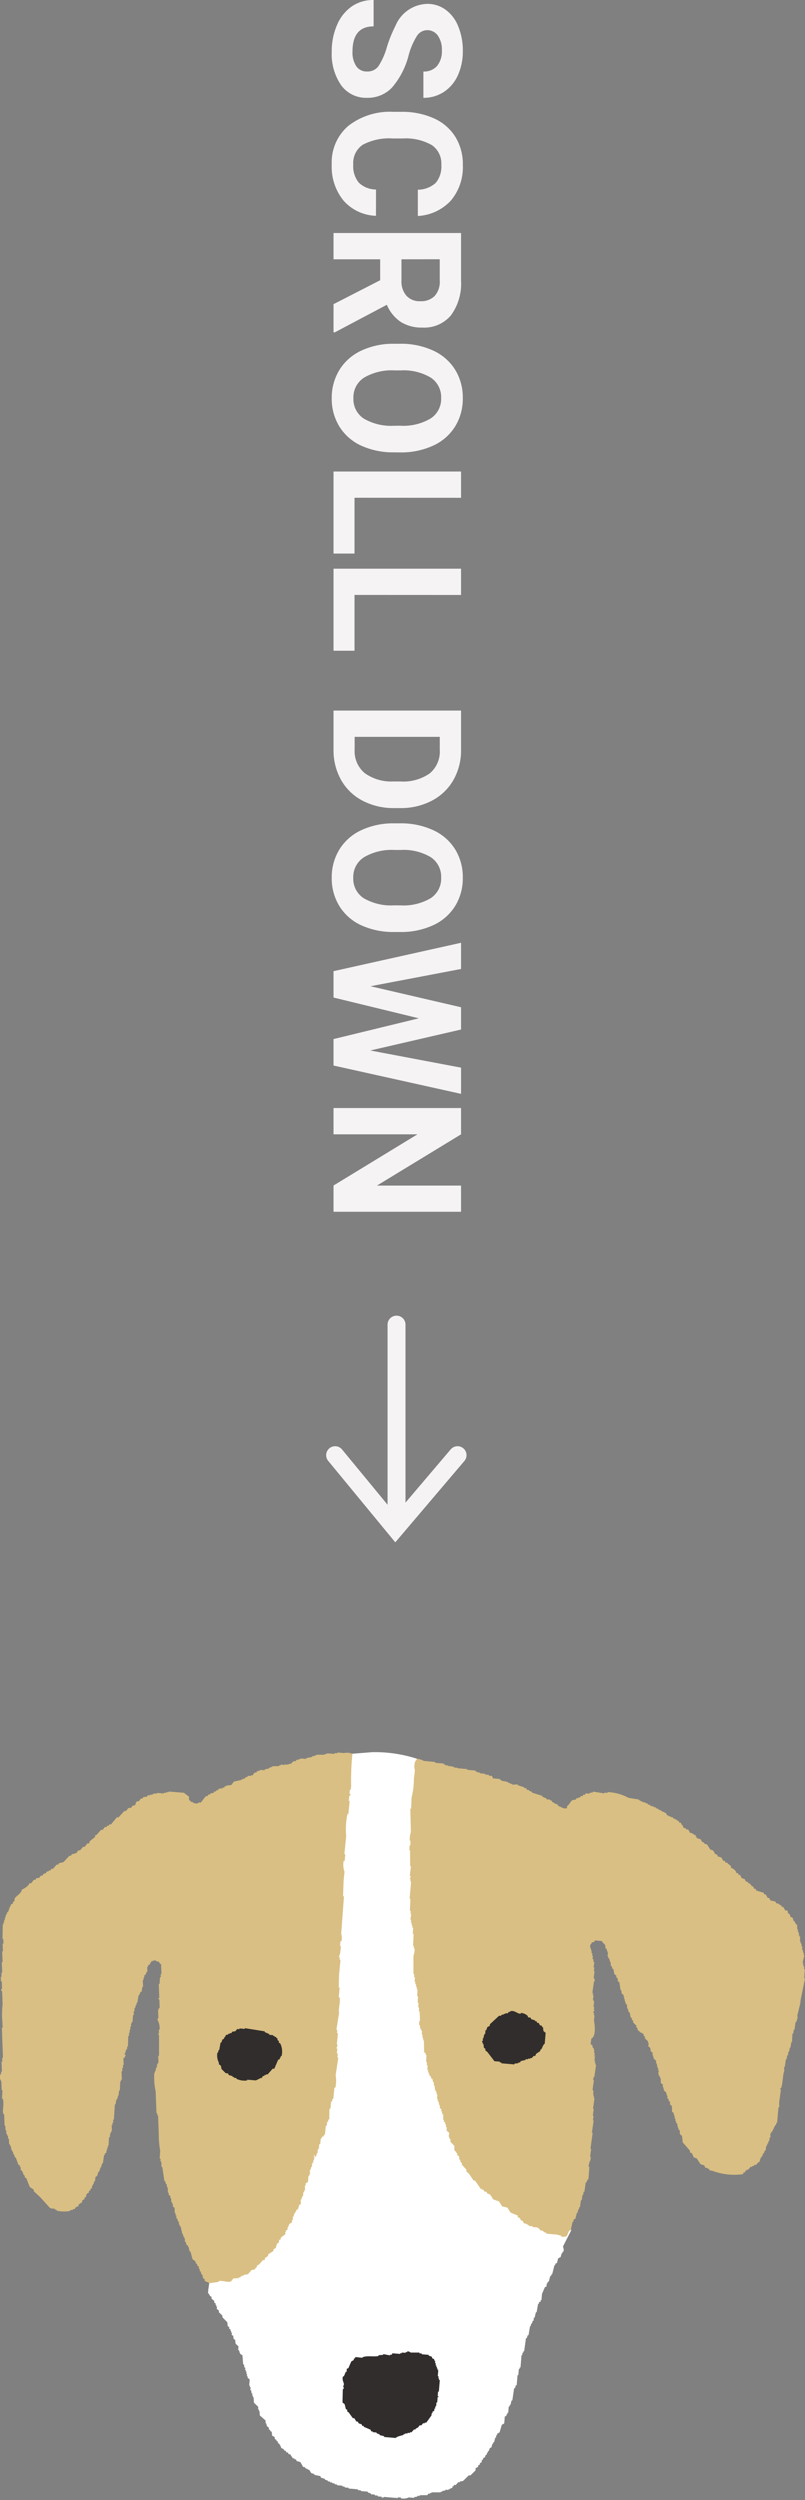
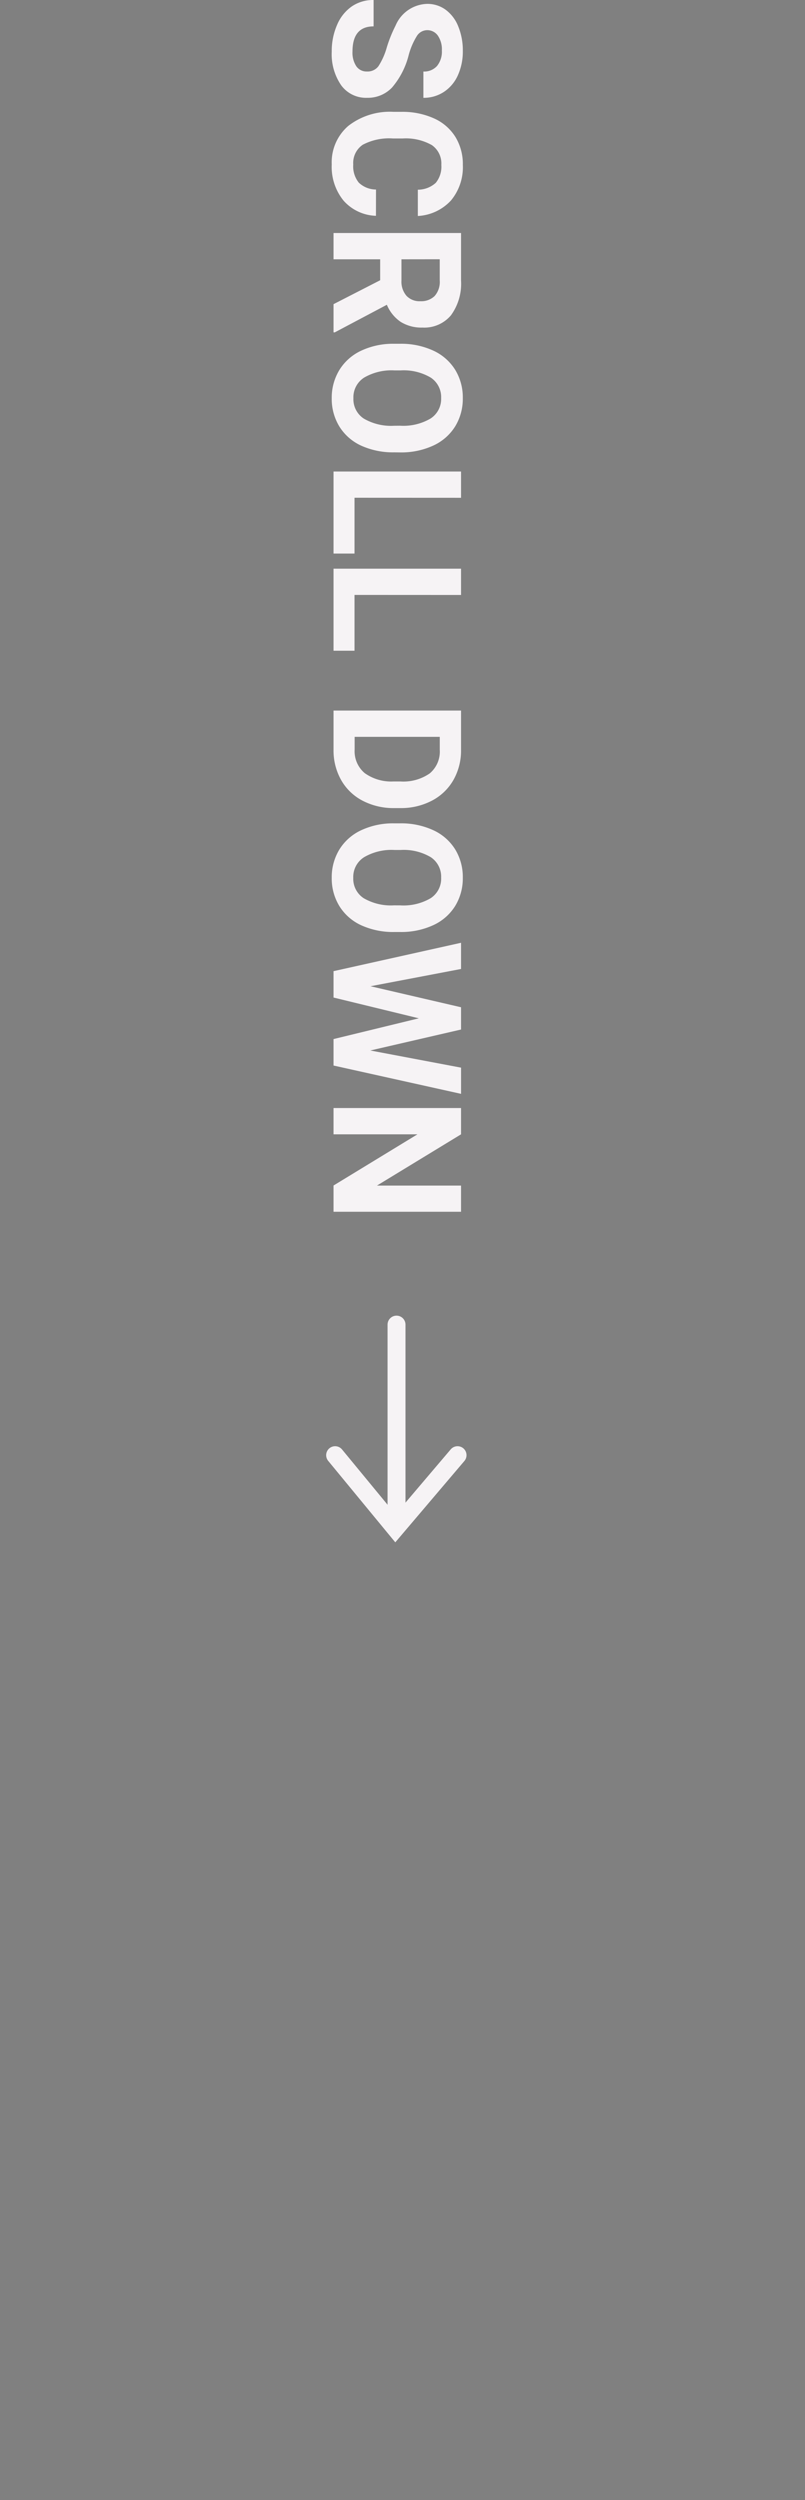
<svg xmlns="http://www.w3.org/2000/svg" width="44.88" height="139.312" viewBox="0 0 44.88 139.312">
  <rect x="0" y="0" width="44.88" height="139.312" fill="#808080" stroke="none" />
  <defs>
    <clipPath id="clip-path">
-       <rect id="長方形_58" data-name="長方形 58" width="44.88" height="41.689" fill="none" />
-     </clipPath>
+       </clipPath>
  </defs>
  <g id="グループ_7436" data-name="グループ 7436" transform="translate(-1207.561 -490.084)">
    <g id="グループ_185" data-name="グループ 185" transform="translate(-4.756 -0.293)">
      <g id="グループ_184" data-name="グループ 184" transform="translate(597.048 -60.207)">
        <path id="パス_7007" data-name="パス 7007" d="M-29.932-1.865a.752.752,0,0,0-.293-.637,3.843,3.843,0,0,0-1.055-.469,7.477,7.477,0,0,1-1.206-.486A1.971,1.971,0,0,1-33.7-5.22a1.717,1.717,0,0,1,.325-1.028,2.118,2.118,0,0,1,.933-.706,3.51,3.51,0,0,1,1.365-.254,3.2,3.2,0,0,1,1.357.276,2.161,2.161,0,0,1,.925.779,2.038,2.038,0,0,1,.33,1.143h-1.465a.959.959,0,0,0-.308-.759A1.265,1.265,0,0,0-31.1-6.04a1.351,1.351,0,0,0-.835.227.716.716,0,0,0-.3.6.686.686,0,0,0,.349.581,3.944,3.944,0,0,0,1.028.439,4.441,4.441,0,0,1,1.821.933,1.857,1.857,0,0,1,.571,1.387,1.711,1.711,0,0,1-.7,1.448A3.057,3.057,0,0,1-31.04.1a3.63,3.63,0,0,1-1.494-.3,2.364,2.364,0,0,1-1.028-.823,2.107,2.107,0,0,1-.354-1.211h1.47q0,1.177,1.406,1.177a1.368,1.368,0,0,0,.815-.212A.691.691,0,0,0-29.932-1.865Zm8.042-.5a2.516,2.516,0,0,1-.847,1.807A2.975,2.975,0,0,1-24.751.1,2.675,2.675,0,0,1-26.9-.823a3.774,3.774,0,0,1-.784-2.527v-.435a4.262,4.262,0,0,1,.361-1.807,2.708,2.708,0,0,1,1.033-1.2,2.893,2.893,0,0,1,1.56-.417,2.9,2.9,0,0,1,1.982.659A2.7,2.7,0,0,1-21.88-4.7h-1.465a1.485,1.485,0,0,0-.383-1,1.419,1.419,0,0,0-1-.31,1.245,1.245,0,0,0-1.1.525A2.942,2.942,0,0,0-26.2-3.853v.537a3.148,3.148,0,0,0,.349,1.685,1.222,1.222,0,0,0,1.1.532,1.446,1.446,0,0,0,1.013-.31,1.4,1.4,0,0,0,.383-.959ZM-18.3-2.6h-1.167V0h-1.465V-7.109h2.642a2.986,2.986,0,0,1,1.943.562,1.938,1.938,0,0,1,.684,1.587,2.187,2.187,0,0,1-.315,1.213,2.148,2.148,0,0,1-.955.774l1.538,2.905V0h-1.572Zm-1.167-1.187h1.182a1.21,1.21,0,0,0,.854-.281,1,1,0,0,0,.3-.774,1.074,1.074,0,0,0-.286-.791,1.187,1.187,0,0,0-.876-.288h-1.177Zm10.757.4a4.292,4.292,0,0,1-.371,1.841A2.8,2.8,0,0,1-10.139-.332,2.938,2.938,0,0,1-11.724.1,2.958,2.958,0,0,1-13.3-.327a2.822,2.822,0,0,1-1.074-1.213,4.169,4.169,0,0,1-.386-1.814v-.352a4.269,4.269,0,0,1,.378-1.848A2.818,2.818,0,0,1-13.313-6.78a2.941,2.941,0,0,1,1.58-.427,2.941,2.941,0,0,1,1.58.427A2.818,2.818,0,0,1-9.084-5.554a4.257,4.257,0,0,1,.378,1.843Zm-1.484-.322a2.992,2.992,0,0,0-.4-1.7A1.3,1.3,0,0,0-11.733-6a1.305,1.305,0,0,0-1.138.574,2.958,2.958,0,0,0-.405,1.682v.347a3.029,3.029,0,0,0,.4,1.689,1.3,1.3,0,0,0,1.152.6,1.29,1.29,0,0,0,1.133-.579,3.012,3.012,0,0,0,.4-1.687Zm4.014,2.539h3.11V0H-7.642V-7.109h1.465Zm5.415,0h3.11V0H-2.227V-7.109H-.762ZM5.679,0V-7.109H7.866a3.322,3.322,0,0,1,1.677.422,2.945,2.945,0,0,1,1.155,1.2,3.7,3.7,0,0,1,.415,1.77v.327a3.715,3.715,0,0,1-.408,1.763,2.92,2.92,0,0,1-1.15,1.2A3.347,3.347,0,0,1,7.881,0ZM7.144-5.923v4.746h.708a1.591,1.591,0,0,0,1.313-.562,2.537,2.537,0,0,0,.464-1.606v-.376A2.578,2.578,0,0,0,9.18-5.364a1.585,1.585,0,0,0-1.313-.559ZM18.018-3.394a4.292,4.292,0,0,1-.371,1.841A2.8,2.8,0,0,1,16.584-.332,2.938,2.938,0,0,1,15,.1a2.958,2.958,0,0,1-1.577-.425,2.822,2.822,0,0,1-1.074-1.213,4.169,4.169,0,0,1-.386-1.814v-.352a4.269,4.269,0,0,1,.378-1.848A2.818,2.818,0,0,1,13.411-6.78a2.941,2.941,0,0,1,1.58-.427,2.941,2.941,0,0,1,1.58.427,2.818,2.818,0,0,1,1.069,1.226,4.257,4.257,0,0,1,.378,1.843Zm-1.484-.322a2.992,2.992,0,0,0-.4-1.7A1.3,1.3,0,0,0,14.99-6a1.305,1.305,0,0,0-1.138.574,2.958,2.958,0,0,0-.405,1.682v.347a3.029,3.029,0,0,0,.4,1.689A1.3,1.3,0,0,0,15-1.1a1.29,1.29,0,0,0,1.133-.579,3.012,3.012,0,0,0,.4-1.687Zm8.086,1.665.957-5.059h1.46L25.459,0H23.984L22.827-4.756,21.67,0H20.2L18.618-7.109h1.46l.962,5.049,1.172-5.049h1.24ZM33.608,0H32.144L29.292-4.678V0H27.827V-7.109h1.465l2.856,4.688V-7.109h1.46Z" transform="translate(633.864 584.5) rotate(90)" fill="#f6f3f5" />
        <g id="グループ_183" data-name="グループ 183" transform="translate(0.876)">
          <path id="パス_103" data-name="パス 103" d="M357,354.612v10.85" transform="translate(279.5 269.784)" fill="none" stroke="#f6f3f5" stroke-linecap="round" stroke-width="1" />
          <path id="パス_277" data-name="パス 277" d="M633.077,631.671l3.36,4.078,3.465-4.078" fill="none" stroke="#f6f3f5" stroke-linecap="round" stroke-width="1" />
        </g>
      </g>
    </g>
    <g id="グループ_181" data-name="グループ 181" transform="translate(1207.561 587.707)" clip-path="url(#clip-path)">
-       <path id="パス_271" data-name="パス 271" d="M59.173,26.654,50.575.382a7.614,7.614,0,0,0-2.5-.369C46.97.1,44.722.281,44.722.281l-1.93,12.492L39.637,25.291l-.7,4.673c0,.058-.009.114-.015.171a2.018,2.018,0,0,1,.115.183c.027.017.055.033.084.049,0,.029-.005.058-.008.086.052.049.106.1.16.144l-.007.086c.029.017.055.032.082.051,0,.028-.005.055-.007.085l.044,0c0,.029,0,.057-.007.086l.042,0c0,.043-.006.086-.01.13.042.031.08.063.122.1,0,.028-.005.056-.007.085.067.063.134.128.2.19,0,.028,0,.057-.007.086.092.095.186.189.279.284.008.072.016.144.024.218.028.016.056.033.083.05,0,.028,0,.058-.007.085l.082.051c0,.029,0,.058-.007.086l.042,0c0,.028,0,.056-.007.085l.045,0c0,.044-.007.086-.01.129.027.017.053.033.081.049.011.059.018.117.028.176.028.016.055.034.084.049.008.073.015.146.024.218.055.05.108.1.162.146-.007.07-.013.141-.018.214l.043,0c.058.152.026.213.194.274.015.175.028.35.043.522l.043,0c.01.058.019.118.027.176.016,0,.031,0,.045,0,0,.044-.007.087-.011.129l.042,0c0,.03,0,.057-.007.087l.044,0c0,.042-.006.085-.01.129l.043,0c0,.043-.007.086-.011.129a.325.325,0,0,1,.043,0l-.007.086.122.1c-.01.113-.019.228-.028.341l.041,0c0,.03-.006.058-.008.086l.046,0c-.006.058-.01.114-.015.173l.042,0c.009.058.019.117.028.175l.043,0c0,.043-.007.086-.01.129l.042,0c0,.029,0,.058-.007.087l.043,0c.007.1.012.2.017.3l.241.236c0,.043-.007.086-.011.128l.042,0c0,.029-.005.058-.008.086l.045,0c.007.087.015.175.02.262l.323.285c0,.044-.007.086-.01.13l.043,0c0,.029-.005.058-.007.087l.043,0c0,.028,0,.058-.008.085.041.032.08.064.123.1,0,.029,0,.058-.007.087l.081.049c0,.014,0,.031,0,.044.028.015.054.033.083.048l.025.219.124.055c.012.044.022.088.034.131.027.016.053.034.081.05,0,.016,0,.029,0,.044l.083.049c0,.029-.005.057-.007.085l.043,0a.654.654,0,0,1,.15.273.316.316,0,0,1,.163.1c0,.013,0,.026,0,.041l.086.007c.011.03.024.062.037.09l.085.007.037.09.086.007q.076.116.154.228l.085.008c0,.015,0,.029,0,.044l.086.007c.012.029.025.06.036.09.071.02.142.042.213.061.048.09.1.18.15.271l.086.008.079.091.086.007c0,.016,0,.03,0,.044l.086.007c.039.06.077.123.114.183.058.018.113.038.17.057,0,.014,0,.028,0,.041l.34.073c.012.029.024.06.037.089.069.021.139.041.21.061l0,.043.169.057c0,.014,0,.028,0,.043l.129.01c0,.015,0,.03,0,.045.042,0,.086.007.127.01,0,.013,0,.027,0,.041l.131.011c0,.014,0,.029,0,.045l.128.01c0,.014,0,.028,0,.042l.3.026c0,.014,0,.029,0,.043l.128.011c0,.014,0,.03,0,.044l.215.018c0,.014,0,.028,0,.042l.516.044c0,.013,0,.029,0,.042l.171.015,0,.042.386.032c0,.016,0,.029,0,.045.058.017.114.038.17.056,0,.015,0,.029,0,.043l.214.018c0,.016,0,.03,0,.043l.172.015c0,.013,0,.027,0,.044l.215.017c0,.013,0,.029,0,.043a.111.111,0,0,0,.131-.031l.773.064c0-.015,0-.029,0-.043l.173.014c0,.013,0,.029,0,.043a.7.7,0,0,0,.435-.051l.3.026c0-.014,0-.029,0-.043l.175-.027c0-.015,0-.029,0-.045l.129.011c0-.014,0-.028,0-.042l.433-.007c.016-.027.034-.055.049-.083l.087.008c0-.015,0-.029,0-.043l.086.007c0-.014,0-.028,0-.043h.519c0-.014,0-.028,0-.041l.087.007c0-.014,0-.03,0-.044l.175-.028c0-.014,0-.028,0-.043l.171.015c0-.016,0-.029,0-.044l.087.007c0-.014,0-.028,0-.044l.133-.033c0-.027,0-.056.006-.086l.045,0c.016-.026.032-.053.047-.082l.088.007.142-.16.086.007c0-.014,0-.028,0-.043.06-.008.117-.019.176-.028l.328-.318.088.007c.094-.093.186-.186.283-.279,0-.043.007-.085.01-.128l.137-.077c0-.028,0-.055.006-.085l.089-.036c0-.027,0-.058.007-.087l.089-.033c0-.045.008-.086.01-.131l.044,0c.017-.04.034-.082.053-.124l.09-.036c0-.03,0-.058.007-.085l.093-.079c0-.029,0-.059.008-.087l.043,0c0-.029,0-.058.007-.086l.043,0c.02-.056.038-.113.057-.168.029-.014.06-.025.089-.036.021-.072.043-.141.062-.212l.043,0c0-.029.005-.058.007-.086l.043,0c.02-.086.043-.17.065-.254l.042,0c0-.043.007-.087.011-.13l.046,0c0-.028,0-.056.006-.086.044-.025.091-.049.135-.075.04-.139.083-.28.122-.421l.136-.076c.01-.128.021-.258.031-.387l.093-.035c0-.029,0-.058.006-.086l.043,0c0-.028,0-.058.007-.087l.043,0c.009-.113.018-.229.028-.342l.044,0c0-.029.005-.058.007-.086l.043,0c.021-.085.042-.17.064-.257l.043,0q.05-.339.1-.683l.044,0c.02-.055.038-.112.056-.167a.309.309,0,0,1,.043,0c.017-.185.031-.372.047-.559l.043,0c.011-.113.019-.228.03-.343l.041,0c0-.029.005-.057.006-.084l.046,0c.019-.232.038-.46.057-.689l.042,0c0-.043.007-.086.011-.129l.042,0c0-.028.005-.058.008-.086l.043,0c.034-.243.068-.484.1-.728l.043,0c.02-.056.038-.112.057-.167l.044,0c.028-.169.057-.341.086-.513l.043,0c0-.043.007-.086.01-.128l.044,0c.018-.056.037-.113.058-.169l.042,0c0-.056.01-.114.015-.171l.043,0c.022-.1.046-.2.07-.3.014,0,.027,0,.041,0,.027-.157.056-.312.081-.469l.045,0c0-.029,0-.058.006-.088.03-.01.058-.023.089-.035,0-.029.005-.057.007-.087l.043,0c.009-.114.019-.23.028-.344.056-.125.108-.251.164-.377.028-.012.058-.023.088-.034,0-.059.01-.115.015-.174l.042,0c0-.027.005-.057.007-.086l.043,0c.065-.1.056-.223.115-.334l.043,0,.007-.085.042,0c.044-.171.087-.34.129-.509l.044,0c0-.029,0-.059.007-.086l.088-.037c.023-.085.043-.169.067-.254.044-.026.089-.05.136-.074l.06-.212.043,0c0-.028.006-.057.007-.085l.042,0c.054-.12-.01-.216-.017-.3Z" transform="translate(-27.324 0)" fill="#fff" fill-rule="evenodd" />
-       <path id="パス_272" data-name="パス 272" d="M98.379,14.894c.093-.457.186-.917.277-1.374l-.042,0c.009-.173.018-.349.029-.523l-.043,0c.006-.042.012-.086.018-.128l-.041,0c0-.028.009-.058.012-.088l-.044,0c.007-.042.012-.086.018-.127l-.042,0c.034-.143.067-.285.1-.428l-.042,0c.006-.044.012-.084.018-.13l-.042,0c-.007-.058-.013-.117-.019-.175l-.044,0c.009-.058.016-.115.025-.173l-.043,0c-.006-.061-.012-.117-.017-.177l-.045,0c0-.028.009-.058.013-.087-.016,0-.029,0-.042,0,0-.1,0-.2,0-.305l-.043,0c-.016-.09-.032-.176-.049-.265l-.042,0c.008-.044.013-.086.018-.131l-.043,0c0-.086,0-.174-.006-.261l-.044,0c-.045-.077-.094-.156-.139-.231l-.043,0c0-.03.007-.058.011-.086l-.072-.094-.085-.007c-.008-.045-.018-.089-.025-.133-.038-.033-.079-.065-.115-.1-.008-.046-.018-.089-.026-.134l-.129-.011c-.034-.061-.067-.123-.1-.184l-.086-.007c-.01-.032-.022-.061-.032-.091l-.084-.008c0-.014,0-.029.006-.044l-.083-.008c0-.014,0-.027.005-.042-.044,0-.085-.008-.128-.01-.012-.032-.02-.062-.032-.092-.1-.023-.194-.044-.29-.068-.023-.047-.046-.091-.069-.138-.027,0-.056,0-.086-.007-.032-.061-.067-.123-.1-.184l-.086-.007c-.009-.031-.02-.06-.03-.089-.139-.041-.275-.083-.414-.123l-.029-.091-.087-.008c-.022-.045-.045-.091-.066-.136l-.087-.007.007-.045L95.6,8.274c0-.014,0-.028.005-.042l-.084-.006-.072-.094-.085-.007-.067-.136-.166-.059c-.032-.06-.068-.122-.1-.183l-.085-.007c-.009-.031-.02-.061-.03-.09l-.086-.008-.03-.09a.554.554,0,0,0-.274-.2c0-.028.007-.058.011-.087-.079-.05-.156-.139-.231-.194l-.084-.007-.031-.091L94.1,6.967c-.035-.06-.068-.123-.1-.184l-.207-.061c-.01-.03-.019-.06-.03-.091-.041-.016-.08-.038-.121-.053-.034-.062-.07-.123-.1-.184l-.164-.058c-.059-.092-.118-.187-.177-.277L93.028,6c0-.015,0-.027.006-.043-.041-.018-.08-.037-.123-.054-.021-.046-.043-.091-.067-.136-.068-.02-.136-.041-.206-.061-.032-.062-.07-.124-.1-.183l-.085-.007a.443.443,0,0,0,.005-.044l-.085-.008c0-.014,0-.029.006-.042l-.127-.011c-.034-.062-.069-.122-.1-.184l-.128-.012c0-.013,0-.027.007-.043l-.164-.058c-.008-.043-.017-.089-.024-.131l-.043,0-.067-.138-.086-.007c-.01-.03-.019-.059-.03-.089l-.083-.007c0-.014,0-.029.005-.045l-.244-.108a.35.35,0,0,1,.007-.043l-.128-.011c0-.014,0-.028,0-.043l-.127-.01c0-.015,0-.029.006-.044l-.084-.008c-.024-.044-.045-.091-.067-.135l-.086-.007c0-.015,0-.03.007-.044l-.129-.011c0-.015,0-.029.005-.043l-.084-.007a.4.4,0,0,0,.006-.044l-.126-.01c0-.014,0-.03.005-.044l-.164-.057c0-.015,0-.029.005-.044l-.127-.012c0-.013,0-.028,0-.041l-.169-.015c0-.015,0-.03.007-.044l-.165-.057a.333.333,0,0,0,.006-.044l-.126-.011c0-.015,0-.029.006-.042L89.6,3.7a.373.373,0,0,0,.006-.042l-.125-.012c0-.015,0-.03.005-.045L89.4,3.592c0-.013,0-.028,0-.041l-.588-.095a2.6,2.6,0,0,0-1.162-.318.386.386,0,0,1-.006.044l-.17-.015c0,.014,0,.028-.005.042l-.631-.1a.44.44,0,0,0-.007.044c-.058.007-.118.018-.176.028,0,.014,0,.029-.005.043l-.214-.018c-.018.027-.038.055-.055.083L86.3,3.284c-.018.027-.036.055-.054.084l-.086-.008-.055.081-.084-.007a.42.42,0,0,1-.007.044l-.084-.007c-.018.027-.037.054-.055.083l-.176.028c-.128.072-.173.253-.3.324-.006.043-.012.086-.017.13a.392.392,0,0,1-.335-.074l-.084-.007c0-.014,0-.029.006-.043L84.885,3.9l-.032-.091L84.726,3.8c0-.014,0-.027.006-.041l-.085-.008c0-.014,0-.03.005-.044L84.568,3.7c-.011-.031-.021-.061-.03-.09-.028,0-.057-.006-.087-.007,0-.015,0-.029.007-.044l-.213-.018c0-.015,0-.029.005-.043l-.243-.108c0-.015,0-.029.005-.043l-.575-.181c0-.014,0-.028,0-.042l-.164-.06.005-.042-.128-.012c-.009-.031-.018-.061-.029-.09L83,2.913c0-.015,0-.029.007-.043l-.237-.076-.133-.043c0-.015,0-.03,0-.044l-.3.019c0-.014,0-.03.007-.043-.044,0-.086-.009-.13-.012,0-.014,0-.029.006-.043l-.126-.011c0-.013.005-.029.006-.044L81.722,2.5c0-.014,0-.03.006-.043l-.086-.008c0-.015,0-.03.007-.044l-.381-.032c-.022-.045-.044-.091-.068-.136l-.169-.015c0-.015,0-.028.006-.045l-.213-.018c0-.014,0-.029.006-.044-.1-.008-.2-.016-.3-.026a.268.268,0,0,1,.007-.042c-.059-.005-.117-.009-.172-.015,0-.015,0-.029.005-.043l-.085-.007c0-.015,0-.029.007-.044l-.47-.041c0-.014.005-.027.008-.043l-.541-.046a.225.225,0,0,0,0-.023l-.167-.015-.047-.02a.145.145,0,0,1,0-.028l-.1-.009a1,1,0,0,0-.157-.033l-.014.019-.029,0a.362.362,0,0,1,0-.043l-.174-.014c0-.016,0-.031,0-.045l-.086-.008a.292.292,0,0,1,0-.044l-.476-.04c0-.015,0-.03,0-.045L77.412,1.4a1.22,1.22,0,0,0-.384-.122c-.128.2-.14.156-.152.524.068.092-.016.421-.025.623a4.108,4.108,0,0,1-.128,1.015c-.009.208-.017.415-.026.623l-.044,0c.01.434.023.866.031,1.3a1.321,1.321,0,0,0-.062.486l.041,0c0,.09-.007.178-.011.266l-.041,0c0,.087-.007.177-.012.265a.254.254,0,0,0,.041,0c0,.3,0,.6.006.895.016,0,.03,0,.043,0-.02.176-.043.354-.065.532l.044,0c.023.108-.051.115-.05.174l.042,0c0,.044,0,.089-.005.134l.042,0c-.027.324-.056.649-.083.973l.044,0c-.009.224-.02.447-.028.67.015,0,.03,0,.045,0,0,.059-.006.118-.008.178l.042,0c-.02.1-.037.2-.056.308l.042,0c0,.06-.005.119-.007.178l.043,0c0,.044,0,.089-.005.134l.042,0c0,.044,0,.088-.006.133l.045,0c0,.117-.01.237-.014.354l.042,0c-.01.224-.018.446-.028.669l.044,0c0,.044,0,.089-.006.133l.043,0a.851.851,0,0,1-.06.4c0,.341,0,.685,0,1.027l.042,0c0,.06,0,.119-.007.179l.044,0c0,.088-.007.178-.011.265a.364.364,0,0,0,.041,0c0,.045,0,.089-.005.133l.044,0-.005.134.042,0c0,.043,0,.089-.006.132l.044,0c0,.134-.011.268-.016.4l.043,0c0,.118-.01.236-.015.355l.044,0c0,.089-.007.177-.01.267l.043,0c0,.075-.008.148-.01.221l.043,0c.007.18.013.361.021.538l-.045,0c0,.075-.006.149-.008.222l.044,0c.011.074.021.15.031.227l.044,0c0,.028,0,.057,0,.087l.043,0c0,.074-.007.15-.009.225l.043,0c0,.058-.005.118-.007.177l.043,0c0,.045,0,.089-.005.134l.041,0c.006.223.011.447.016.669.029.019.055.035.083.053,0,.029,0,.058,0,.088l.042,0c0,.133-.01.267-.015.4l.044,0c0,.061-.006.119-.009.178l.044,0c0,.09-.007.18-.011.268l.042,0c0,.043,0,.088-.007.133l.046,0c0,.027,0,.059-.005.089l.041,0c0,.029,0,.059,0,.088l.084.051c0,.031,0,.061,0,.09.028.017.054.035.084.052.011.06.024.122.036.179l.045,0c0,.061-.006.12-.008.179l.042,0c.01.09.021.181.033.27l.04,0c0,.03,0,.058,0,.089l.044,0c0,.044,0,.087-.006.133.014,0,.029,0,.043,0,0,.088-.007.178-.012.266l.043,0c0,.047,0,.089-.006.134a.427.427,0,0,0,.045,0c.01.06.022.121.035.18h0a.053.053,0,0,1,0,.014l.039.032c0,.046,0,.091-.006.136l.087.07c0,.041,0,.081,0,.122a.231.231,0,0,1,.041,0c0,.03-.007.058-.012.086l.029.019c0,.022.006.047.009.07l.041,0c0,.021,0,.043,0,.065s0,.016,0,.025h0c0,.072,0,.144,0,.217l.044,0c0,.029-.009.06-.012.088.027.016.052.033.079.05,0,.029-.007.058-.012.087l.043,0c.005.058.01.116.018.174a.343.343,0,0,0,.043,0c-.008.06-.016.115-.024.175l.152.143c-.011.073-.021.144-.03.216l.042,0c0,.03-.008.058-.012.087l.079.051c-.005.043-.012.085-.017.13l.225.238c0,.087,0,.175.007.263l.08.049a.262.262,0,0,0-.006.042c.024.018.051.035.079.052,0,.028-.009.057-.012.087.037.031.075.064.114.1.007.058.012.118.018.177l.044,0c.008.045.016.088.024.133l.078.05c0,.029-.008.058-.012.086.087.1.175.19.261.286,0,.028-.007.056-.01.086l.153.145c.084.122.166.246.25.369l.084.007c.109.156.215.31.324.466l.084.008c0,.015,0,.028-.005.042l.085.007c.01.03.022.062.031.092l.128.011c.01.028.02.059.029.09l.133.046s0,0,0,.007h.019l.007,0c.024.036.047.074.072.11.035.056.07.111.1.166l.331.115c.058.093.116.184.176.278.1.023.194.045.291.069.058.092.117.185.176.276.136.058.272.113.408.167-.005.028-.009.058-.012.086.041.018.08.038.123.054.021.046.042.092.065.137l.085.007c.024.045.045.091.067.138l.207.061c0,.014,0,.027-.005.042l.084.007c0,.016,0,.03-.007.046l.213.018c0,.014,0,.028-.006.043l.3.025c0,.012,0,.029-.007.043l.084.007c.012.03.021.059.032.09l.205.062c0,.013,0,.028,0,.043l.164.06c0,.013,0,.028-.005.041l.595.051.248.065a.226.226,0,0,0-.006.043c.122.048.212-.009.3-.017.044-.1.087-.2.128-.3.032-.012.063-.025.093-.035.035-.157.071-.315.108-.472a.354.354,0,0,1,.043,0c.007-.043.011-.087.017-.13.03-.012.061-.024.093-.035.029-.114.058-.228.088-.343l.043,0c.009-.057.016-.115.024-.174l.041,0c.007-.043.013-.086.019-.13l.042,0c.018-.13.035-.26.053-.39l.045,0c.013-.1.027-.2.041-.3l.042,0c.007-.057.015-.115.024-.172l.043,0c.023-.173.048-.346.071-.518l.041,0c.024-.056.045-.114.069-.168l.042.005c.018-.234.036-.465.054-.7l-.043,0a.924.924,0,0,1,.1-.383c.009-.059.015-.117.026-.174l-.045,0c.019-.142.04-.288.059-.43-.006-.06-.034.014-.034-.048q.059-.431.119-.862l-.043,0c.032-.232.064-.461.1-.692l-.042,0c.012-.087.024-.174.037-.261l-.045,0c.018-.13.037-.26.054-.389l-.041,0c.028-.2.056-.4.082-.6l-.041,0c.005-.043.01-.086.017-.128l-.041,0c0-.1,0-.2,0-.305l-.045-.005c.026-.185.052-.374.078-.561l-.043,0c.008-.056.017-.115.025-.173l.041,0c.032-.23.065-.461.1-.69l-.042,0,.012-.087-.043,0c.007-.044.012-.087.018-.13l-.041,0c.016-.115.03-.231.046-.344L86.9,17.93c.011-.088.023-.173.035-.259l-.042,0c.008-.057.016-.116.024-.172l-.042,0c0-.03.009-.059.012-.087l-.078-.052c0-.029.007-.057.013-.086-.04-.035-.079-.066-.118-.1.015-.1.027-.2.042-.3.279-.134.183-.793.144-1.037.011-.086.024-.172.036-.258l-.044,0c.007-.045.013-.087.019-.13l-.042,0c-.016-.1.06-.111.066-.168l-.04,0c.007-.058.016-.116.023-.173a.365.365,0,0,0-.045,0c.015-.1.029-.2.042-.3l-.04,0c0-.029.007-.057.011-.086l-.042,0c.012-.087.024-.173.035-.259l-.042,0c.006-.044.013-.086.018-.13l-.044,0c.03-.216.06-.431.09-.648l.044.005c-.008-.059-.013-.119-.02-.177l-.042,0c.017-.13.035-.258.053-.389l-.041,0c.01-.071.019-.143.03-.215l-.044,0c.015-.1.029-.2.043-.3l-.043,0c-.005-.058-.012-.117-.018-.176l-.043,0c.008-.057.016-.116.023-.173-.014,0-.027,0-.042,0,.006-.044.012-.085.019-.129l-.043,0c-.006-.058-.012-.115-.019-.175-.023-.069-.112-.215-.037-.352l.041,0c0-.028.008-.058.013-.086l.133-.031c.02-.029.037-.057.054-.083l.384.032c.043.111.143.158.182.235.006.058.013.116.018.176l.078.05c0,.029-.007.058-.012.087l.044,0c0,.029-.006.057-.01.088a.32.32,0,0,1,.041,0c-.01.072-.02.142-.03.215l.043,0c0,.028-.007.06-.013.087.028.016.054.033.079.05,0,.03-.007.058-.011.087l.042,0c0,.029-.009.058-.012.087l.041,0c.006.074.01.146.015.219.024.018.051.036.078.053,0,.027-.007.056-.013.085l.08.051c.017.089.033.178.049.265l.117.1c0,.029-.008.056-.011.085.024.018.051.034.077.052.007.057.012.117.019.175.026.016.052.034.08.05.021.148.046.3.068.444l.042,0,.019.176.115.1c-.005.027-.007.057-.015.087l.045,0c0,.042-.012.086-.018.128l.042,0c.007.059.013.118.019.178l.042,0-.012.085c.025.018.052.034.08.051q0,.111.01.219l.044,0c0,.029-.008.059-.012.087l.044,0c0,.027-.009.057-.014.086.027.017.055.032.079.049.017.09.034.179.05.267l.079.05c-.005.03-.008.058-.012.087.028.016.051.034.078.051,0,.029-.007.058-.011.087.062.063.126.128.191.191,0,.029-.009.058-.012.086a.865.865,0,0,0,.078.051c0,.03-.009.058-.012.087l.077.051c0,.014,0,.028,0,.041l.084.008c0,.015,0,.029-.006.044.134.083.051-.054.157.1l.044,0c0,.03-.008.058-.013.088.027.016.053.033.079.05,0,.028-.008.057-.012.086.063.063.128.128.19.191-.006.029-.01.057-.013.086l.042,0c-.007.058-.016.116-.023.173l.115.1c.007.058.012.117.019.176l.115.1c-.006.044-.012.086-.019.13l.043,0c0,.028-.008.056-.013.086l.044,0c0,.027-.008.056-.011.086l.152.144c-.007.042-.013.088-.019.129l.043,0c.016.089.033.177.049.267l.042,0c-.006.042-.012.086-.018.129.015,0,.029,0,.045,0-.011.072-.021.143-.031.214l.042,0c0,.03-.009.058-.013.088a.833.833,0,0,1,.08.052c0,.028-.008.056-.012.084l.042,0c0,.087,0,.176.006.263.038.032.078.064.115.1,0,.044-.01.086-.016.129l.044,0c0,.028-.008.059-.012.087l.041,0c0,.029-.008.058-.012.088.052.047.1.1.154.143l-.013.087.042,0c0,.028-.007.057-.012.086l.043,0c-.006.042-.012.087-.018.129.027.017.053.035.08.049,0,.03-.009.059-.012.087.026.017.052.035.08.05.006.059.012.119.017.176l.08.052c.04.088,0,.264.035.352.029.016.054.035.081.051,0,.029-.008.057-.012.086l.042,0-.011.085.04,0c-.005.043-.012.087-.018.13l.044,0c.006.059.012.118.019.177l.041,0c0,.029-.008.057-.012.087.027.018.052.035.081.051-.006.042-.013.086-.019.128.013,0,.028,0,.043,0-.005.029-.007.058-.012.087l.041,0c0,.029-.008.058-.012.087l.08.05c0,.072.007.146.012.218l.117.1c.011.117.026.236.037.353.135.157.271.315.409.471,0,.029-.009.06-.012.087l.121.053c.033.076.066.153.1.229l.164.057c.073.108.143.216.215.325.068.019.137.042.2.06.024.046.046.091.069.138l.128.012c0,.013,0,.027-.007.042l.085.006c.01.032.02.062.031.091l.128.01a3.5,3.5,0,0,0,1.738.194c0-.03.007-.058.012-.087.181-.032.047-.025.145-.119a.4.4,0,0,1,.043,0l.006-.043.084.007a.307.307,0,0,0,.006-.044c.071-.054.062-.016.1-.123l.085.008c.082-.1.039-.026.14-.076,0-.013,0-.028.007-.043l.085.008c.05-.055.1-.108.152-.162l.041,0c.027-.086.053-.17.081-.256l.04,0c.005-.029.009-.057.012-.084l.044,0c.006-.044.012-.087.019-.131l.042,0c.022-.056.043-.114.067-.169l.042,0c.013-.086.025-.173.035-.26a.4.4,0,0,0,.042,0c.006-.044.012-.087.017-.129.016,0,.029,0,.045,0,.005-.044.012-.087.018-.13a.4.4,0,0,1,.041.005l.031-.217.042,0c0-.072-.009-.146-.012-.219l.042,0c0-.027.008-.055.012-.086l.042,0c.062-.125.121-.251.181-.378l.044,0c.006-.043.012-.087.018-.129l.042,0c.027-.291.052-.578.077-.868l.042,0c0-.087,0-.175-.005-.263.034-.243.068-.489.1-.733l-.044,0c0-.074.051-.071.057-.083.1-.281.081-.7.173-.948,0-.072-.008-.146-.012-.219l.04,0c.021-.143.041-.288.062-.431l.041,0c.009-.073.02-.145.03-.217l.043,0c.01-.071.02-.143.03-.215l.042,0c.009-.071.021-.144.03-.218l.041,0c.014-.1.028-.2.042-.3.014,0,.029,0,.043,0,.007-.159.015-.32.024-.478l.042,0c.011-.07.02-.144.03-.216l.043,0c.021-.143.04-.287.06-.431l.041,0c.029-.1.059-.2.086-.3l-.043,0c.07-.287.137-.573.206-.858l-.044,0" transform="translate(-53.777 -0.899)" fill="#d9bf83" fill-rule="evenodd" />
-       <path id="パス_273" data-name="パス 273" d="M18.864,17.106l-.054,0c.008-.076.016-.153.024-.226l-.054,0c.008-.092.018-.182.027-.274l-.052,0c.027-.074.05-.148.074-.221l-.052-.005c.023-.21.043-.423.064-.633l-.053,0c.007-.063.013-.122.018-.182-.016,0-.033,0-.051,0,.048-.316.1-.632.148-.947-.046-.221.087-.615.032-.865l-.053,0c.018-.181.036-.364.055-.544l-.052,0c.007-.245.012-.486.019-.728q.041-.408.081-.817l-.054,0c.005-.045.01-.092.014-.136l-.053-.005c.029-.088.055-.177.08-.267.011-.119.025-.24.036-.362-.017,0-.034,0-.052,0,.009-.089.018-.182.026-.273.019,0,.036,0,.053.005a.788.788,0,0,0-.011-.412c.049-.7.1-1.392.153-2.088l-.051-.005c.01-.289.02-.575.031-.866.017-.165.033-.331.051-.5a1.118,1.118,0,0,1-.048-.6l.055,0c.011-.12.025-.241.035-.362L19.2,5.76c.011-.105.022-.211.033-.316.023-.226.045-.453.067-.678a4.142,4.142,0,0,1,.071-1.229l.051,0c.025-.24.049-.483.073-.724l-.05,0c.008-.091.017-.182.025-.271a.116.116,0,0,0,.065-.133c-.016,0-.034,0-.052,0,.008-.075.016-.15.023-.227l.051,0c.006-.06.012-.119.019-.181A15.238,15.238,0,0,1,19.647.18a.817.817,0,0,0-.473-.04L18.805.109c0,.015,0,.03-.006.046L18.642.142a.408.408,0,0,1,0,.046l-.42-.035c0,.014,0,.028,0,.043L18.107.187c0,.015,0,.029,0,.047l-.479,0c0,.015,0,.031,0,.044-.035,0-.071,0-.1-.009,0,.017,0,.032-.006.046L17.4.312c0,.015,0,.03,0,.046L17.074.42c0,.017,0,.031,0,.046L16.753.44c0,.014,0,.03,0,.044L16.643.475c0,.014,0,.031-.005.046l-.1-.009c-.021.029-.042.058-.063.086l-.105-.01c-.054.053-.108.1-.163.156L16.126.738a.05.05,0,0,0,0,.013l-.039,0a.156.156,0,0,0,0,.03L16,.772s0,.01,0,.015l-.129-.01A.217.217,0,0,1,15.851.8l-.2-.017a.391.391,0,0,1,0,.042L15.567.82c0,.016,0,.029,0,.045L15.18.876c0,.013,0,.028,0,.042L15.1.91c0,.015,0,.029,0,.043L15.01.947c0,.014,0,.028,0,.044l-.256.063c0,.015,0,.03,0,.044L14.5,1.076a.258.258,0,0,1,0,.043l-.086-.008c0,.015,0,.03,0,.043l-.085-.007c-.014.029-.027.054-.04.083L14.2,1.222l-.122.161-.087-.008c0,.015,0,.03,0,.044l-.174-.014c-.013.027-.026.054-.038.083l-.087-.008-.041.083-.086-.007c0,.014,0,.029,0,.044-.031,0-.06-.006-.088-.008,0,.013,0,.027,0,.041-.144.033-.286.063-.429.094-.055.067-.111.134-.165.2-.086.006-.173.013-.259.021,0,.014,0,.029,0,.042l-.087-.007-.039.082-.086-.006c0,.014,0,.03,0,.043l-.215.024c-.013.027-.027.057-.04.082a.1.1,0,0,1-.021,0L12.076,2.2l-.04.083-.088-.007c-.013.027-.027.053-.039.083l-.173.027c0,.015,0,.029,0,.044-.04.012-.085.021-.127.032-.014.029-.027.055-.042.082l-.085-.008c-.1.122-.194.242-.288.364l-.132-.01c0,.014,0,.028,0,.042a.35.35,0,0,1-.347-.071l-.087-.007c0-.014,0-.028,0-.043-.029-.018-.06-.035-.088-.05,0-.073-.005-.145-.007-.215l-.045,0c-.062-.077-.159-.113-.223-.192L9.4,2.283c0,.014,0,.03,0,.044l-.131-.011a.366.366,0,0,1,0,.043l-.13-.011c0,.014,0,.028,0,.044l-.391-.032c0,.015,0,.029,0,.043l-.173-.015c0,.014,0,.029,0,.042L8.5,2.421c0,.017,0,.03,0,.045l-.13-.01c0,.015,0,.028,0,.042l-.131-.01c-.013.027-.025.056-.039.083-.073.007-.144.015-.217.026-.013.027-.027.054-.039.081L7.859,2.67c-.039.055-.083.108-.124.161L7.65,2.824l-.083.08c0,.027,0,.057,0,.086l-.085.079L7.4,3.062c-.027.04-.053.081-.082.121l-.171.029c-.041.054-.082.108-.124.161l-.086-.007c-.111.119-.222.24-.333.358l-.085-.007c-.111.133-.222.268-.332.4L6.1,4.11c-.013.029-.027.056-.041.083l-.086-.007c-.014.028-.027.057-.041.083l-.086-.007c-.041.054-.083.106-.124.161l-.087-.007c-.082.093-.165.186-.246.279L5.3,4.73c0,.031,0,.059,0,.087-.1.079-.2.156-.293.234-.013.041-.027.083-.038.125-.031,0-.059-.006-.088-.007-.055.068-.111.134-.165.2-.029,0-.059,0-.087-.006l-.165.2-.087-.007c-.04.053-.082.107-.123.16L4,5.782a.889.889,0,0,0-.041.083l-.086-.007c-.111.119-.222.239-.33.358-.088.021-.173.042-.259.064-.014.028-.026.056-.04.082l-.086-.007c-.069.08-.14.159-.207.24l-.087-.007c-.013.026-.026.055-.04.083L2.7,6.7c0,.015,0,.029,0,.044l-.087-.007c-.027.041-.055.081-.082.122l-.086-.007c-.028.04-.055.08-.082.121l-.086-.007c-.027.041-.055.081-.082.122-.059.011-.114.019-.173.028L1.982,7.2,1.893,7.2c-.055.065-.108.132-.165.2l-.088-.007c-.012.027-.026.056-.039.083a.972.972,0,0,1-.378.269C1.167,8,.919,8.066.81,8.262c0,.044,0,.086,0,.129l-.084.036c0,.028,0,.058,0,.086-.044.025-.086.052-.128.075,0,.028,0,.058,0,.086l-.043,0c0,.029,0,.058,0,.087-.013,0-.028,0-.044,0,0,.041,0,.085,0,.129l-.042,0c0,.027,0,.056,0,.086L.4,9c0,.029,0,.058,0,.085l-.042,0c0,.029,0,.059,0,.086l-.044,0c0,.043,0,.087.005.127l-.045,0c0,.044,0,.086.005.13l-.043,0c0,.042,0,.085.005.127l-.044,0c0,.044,0,.086,0,.128l-.042,0q-.009.409-.015.815l.044,0c0,.086.007.172.01.259l-.045,0c0,.143.01.287.016.431l-.043,0c.008.2.015.4.022.6-.013,0-.029,0-.043,0,0,.058,0,.114.006.171.006.144.011.287.015.43l-.042,0c0,.072.005.144.008.215a.366.366,0,0,0-.044,0c0,.085.007.172.01.258l.044,0c.006.144.011.286.016.43l-.045,0a.129.129,0,0,0,.049.133c.011.242.02.488.027.731a4.661,4.661,0,0,0-.006,1.029c0,.087.007.171.009.257l-.044,0c.011.3.022.6.033.9.01.258.019.517.028.775l-.041,0c0,.072.005.142.007.213l-.045,0c.007.187.014.373.021.56l-.042,0c0,.041,0,.084,0,.128l-.043,0c0,.027,0,.058,0,.086l-.045,0c-.033.114.077.286.1.352.006.157.011.314.018.472l.042,0c-.007.157-.016.313-.025.47l.043,0c.092.309-.038.635.032.86l.045,0c.008.216.015.43.024.645a.262.262,0,0,0,.041,0l.01.259.044,0c0,.071,0,.142.008.214l.044,0c0,.029,0,.057,0,.086l.044,0c0,.057,0,.114.007.171l.043,0c0,.1.007.2.012.3l.042,0c0,.029,0,.058,0,.086l.045,0c.017.088.034.175.052.264l.043,0c0,.027,0,.057,0,.086l.043,0c0,.042,0,.086.005.128l.043,0c.017.058.035.116.051.175l.043,0c.049.133.1.265.144.4l.089.051c0,.028,0,.057,0,.086l.044,0c0,.058,0,.114.006.171.029.018.059.035.089.051,0,.028,0,.059,0,.086l.042,0c0,.029,0,.058,0,.087l.091.093c0,.028,0,.057,0,.087l.089.049c.062.162.126.326.19.487.071.049.147.1.221.147,0,.027,0,.057,0,.086l.356.33c.182.2.363.4.542.6.089.061.2.02.3.068,0,.013,0,.027,0,.041l.087.007c0,.015,0,.03,0,.044a2.033,2.033,0,0,0,.736.016c0-.013,0-.027,0-.042l.173-.028a.344.344,0,0,0,0-.044l.086.007c.028-.039.055-.081.081-.121.044-.011.086-.021.13-.033,0-.029,0-.056,0-.086.071-.05.141-.1.211-.154,0-.028,0-.057,0-.085.041-.027.085-.052.127-.077,0-.027,0-.057,0-.086.028-.011.055-.024.085-.035.011-.058.023-.114.036-.171.042-.024.084-.049.126-.075,0-.027,0-.057,0-.086l.084-.034c0-.03,0-.058,0-.087.029-.011.059-.022.086-.035,0-.043,0-.085,0-.13l.043,0c0-.029,0-.055,0-.085l.043,0c.013-.057.023-.113.038-.167l.043,0q.017-.127.033-.256l.085-.035c.027-.085.054-.168.079-.252l.042,0c.026-.083.051-.167.079-.248l.043,0c0-.044,0-.087-.005-.131l.042,0c0-.027,0-.056,0-.086l.044,0c.023-.155.046-.311.069-.466l.044,0c0-.029,0-.058,0-.085.027-.014.056-.025.085-.037,0-.042,0-.086-.006-.128l.043,0c0-.044,0-.088-.006-.129l.045,0c0-.045,0-.086,0-.131l.041,0c.009-.154.018-.313.026-.47l.044,0c.01-.085.022-.17.034-.255a.323.323,0,0,0,.042,0c0-.028,0-.057,0-.085l.042,0c-.005-.114-.008-.23-.013-.345l.044,0c0-.044,0-.085,0-.129l.043,0c0-.057,0-.115-.007-.172l.044,0c.019-.285.036-.568.054-.854l.044,0c.01-.086.021-.172.032-.254l.045,0c0-.029,0-.057,0-.086l.043,0c0-.044,0-.086-.005-.13l.043,0q.017-.148.033-.3l.044,0c.007-.17.016-.341.023-.512l.043,0c0-.029,0-.057,0-.086l.045,0c-.006-.157-.012-.316-.017-.473l.042,0c0-.056,0-.116-.007-.173l.045,0c0-.057,0-.114-.006-.171l.041,0c0-.129-.009-.258-.013-.387l.085-.035c0-.029,0-.059,0-.086l.044,0c0-.055-.076-.078-.05-.176l.044,0c0-.043,0-.087,0-.128l.044,0c0-.028,0-.058,0-.086l.042,0c0-.043,0-.086,0-.129l.044,0c.007-.2.013-.4.021-.6l.043,0c0-.057,0-.115-.006-.171l.043,0c0-.058,0-.114-.007-.173l.045,0-.006-.17.044,0c0-.057,0-.116-.007-.172l.042,0c0-.029,0-.058,0-.086l.045,0c.008-.129.019-.257.029-.384l.042,0c0-.072-.005-.144-.008-.215l.045,0c0-.058,0-.115-.007-.173.015,0,.028,0,.043,0,.012-.056.024-.112.036-.17l.042,0c0-.042,0-.086,0-.127l.045,0c.024-.141.046-.283.07-.423l.044,0c0-.03,0-.059,0-.086l.044,0c0-.029,0-.058,0-.086.029-.011.056-.023.084-.036.012-.084.023-.17.035-.255a.278.278,0,0,0,.041,0c0-.13-.008-.258-.013-.387l.043,0c0-.043,0-.086-.005-.129l.044,0c0-.044,0-.086,0-.13.027-.012.056-.024.085-.035,0-.028,0-.058,0-.088l.044,0c0-.027,0-.056,0-.086l.045,0c0-.085-.006-.171-.009-.258l.041,0q0-.044,0-.086c.042-.025.084-.052.126-.076,0-.027,0-.057,0-.087l.044,0,.039-.083.086.007c0-.013,0-.028,0-.041l.173.014c0,.014,0,.027,0,.042l.128.011c.032.047.064.091.093.136l.044,0c.006.186.013.372.02.559l-.042,0c0,.059,0,.115.006.173l-.042,0c-.01.127-.02.255-.031.384l-.042,0c.01.257.02.517.03.774,0,0-.057-.007-.041.083l.044,0c.007.158.012.316.018.473l-.045,0c0,.03,0,.059,0,.086l-.044,0c.006.157.012.315.018.473,0,0-.064.029-.039.125a.972.972,0,0,1,.106.522l-.043,0c0,.072.005.145.007.216l-.043,0c.016.043.031.088.047.133,0,.37,0,.742,0,1.114l-.045,0c.005.129.01.258.015.387l-.043,0c0,.028,0,.057,0,.086l-.045,0c0,.056,0,.115.007.172a.324.324,0,0,1-.042,0c-.013.055-.026.112-.038.167L8.6,18a3.81,3.81,0,0,0,.078.994c.015.387.03.775.044,1.162,0,.014,0,.028,0,.043l.044,0c0,.042,0,.086.005.128l.042,0q.02.517.038,1.034a5.306,5.306,0,0,0,.08.949c-.011.143-.02.284-.029.429.014,0,.029,0,.044,0,0,.056.005.114.007.172l.042,0c0,.1.007.2.012.3l.043,0c.038.26.077.52.115.781l.043,0c.017.058.032.116.048.175.015,0,.03,0,.046,0,0,.058,0,.116.007.173l.043,0c0,.1.007.2.01.3l.043,0c0,.042,0,.085.005.128l.09.05c0,.043,0,.086,0,.13l.043,0c0,.073.006.143.008.215l.043,0c0,.027,0,.056,0,.086l.044,0c0,.055,0,.114.007.172l.087.05q.006.15.011.3l.043,0c0,.041,0,.086,0,.128l.044,0c0,.058,0,.114.007.173l.043,0c.016.059.033.117.048.177l.044,0c0,.056.005.115.007.172l.044,0c0,.029,0,.056,0,.085l.043,0c.034.147.069.291.1.437l.043,0c0,.044,0,.087.005.13l.043,0c0,.027,0,.058,0,.086l.046,0c0,.072.006.143.01.215l.04,0c.016.057.034.116.052.175.028.017.058.034.087.05,0,.028,0,.057,0,.086l.044,0c0,.058,0,.114.007.173l.043,0c0,.028,0,.055,0,.085l.044,0c.033.131.066.262.1.394.059.048.119.095.178.144,0,.029,0,.057,0,.086l.088.05c0,.028,0,.056,0,.087.03.015.061.032.089.049,0,.044,0,.086.005.13l.043,0c0,.042,0,.088.005.129l.044.005c.016.058.033.116.05.174l.044,0c.016.072.032.146.05.22l.087.049c0,.03,0,.058,0,.086.04.048.188.076.22.1,0,.013,0,.027,0,.042.186-.026.373-.054.559-.082,0-.013,0-.028,0-.043.209-.049.52.1.692.015.04-.054.083-.107.123-.161.1-.007.2-.013.3-.018,0-.014,0-.027,0-.042l.087.007c.013-.028.026-.054.04-.082l.085.008c0-.015,0-.03,0-.046l.087.007c0-.014,0-.028,0-.041l.214-.026.208-.239.171-.029.082-.123.043,0c0-.027,0-.058,0-.087.043-.024.083-.048.127-.074.069-.08.139-.159.206-.24l.088.008c.012-.043.023-.084.037-.127.057-.038.113-.075.169-.116,0-.027,0-.055,0-.086.1-.063.2-.125.294-.19,0-.027,0-.055,0-.085.042-.024.085-.049.125-.074.028-.084.053-.167.078-.251l.086-.036c.012-.056.023-.114.036-.167l.085-.038c0-.029,0-.056,0-.085l.254-.195c0-.042,0-.086-.005-.129a.363.363,0,0,0,.042,0c0-.028,0-.058,0-.087l.086-.034c0-.045,0-.089-.005-.132l.044,0c0-.029,0-.057,0-.086l.044,0c0-.029,0-.057,0-.086.058-.04.112-.077.168-.118,0-.041,0-.085,0-.128l.043,0c0-.057,0-.114-.007-.173l.046,0c.012-.054.023-.111.034-.168l.043,0h0c0-.03,0-.056,0-.085l.043,0c.013-.043.026-.084.04-.125.029-.014.057-.025.085-.036.025-.084.051-.167.076-.251l.086-.036c0-.085-.007-.172-.009-.258l.044,0c.011-.055.024-.112.036-.168l.043,0c.012-.086.023-.171.036-.257l.041,0c0-.028,0-.056,0-.086l.043,0c0-.086-.006-.171-.009-.258l.043,0c0-.042,0-.085,0-.129.041-.024.085-.048.126-.074q.017-.172.032-.34l.042,0c0-.028,0-.057,0-.086l.043,0c0-.087-.006-.171-.01-.258l.043,0c.012-.057.024-.112.038-.168.014,0,.028,0,.043,0,0-.058,0-.116-.007-.173l.042,0c0-.027,0-.057,0-.086l.045,0c0-.042,0-.086-.005-.128l.043,0c0-.08-.006-.159-.009-.239a.1.1,0,0,0,0-.021l.04,0V22.7h.018c0-.024,0-.049.006-.073l.058-.024c.013-.056.026-.112.038-.169l.042,0c0-.03,0-.06,0-.092h0q.008-.067.013-.136l.052,0c.008-.091.017-.181.026-.272l.052,0c.012-.105.022-.211.032-.316l.052,0c0-.029.006-.059.01-.09.035-.013.072-.024.109-.035,0-.031.007-.06.01-.091l.052.005c.016-.167.033-.333.05-.5l.053.005c.007-.075.015-.152.023-.228l.052.005c0-.046.009-.09.013-.135l.053,0c0-.2,0-.4.007-.595l.053.006c.013-.136.026-.271.041-.408l.052,0c.005-.044.01-.092.013-.136.018,0,.035,0,.054,0q.025-.249.051-.5c0-.047.008-.092.014-.138l.052,0a1.722,1.722,0,0,0,.015-.682q.077-.522.157-1.039" transform="translate(0 -0.077)" fill="#d9bf83" fill-rule="evenodd" />
-       <path id="パス_274" data-name="パス 274" d="M64.1,114.072l.042,0c.011.114-.053.126-.053.126-.006.245-.01.49-.018.734.041.031.083.065.122.1.021.089.044.176.065.264.027.017.053.035.081.051,0,.029-.005.057-.007.087l.083.049c.077.108.155.215.232.322l.086.007c.037.063.077.122.114.183l.086.007c.011.029.023.06.036.09l.168.057c.011.03.025.06.036.088l.086.007c0,.014,0,.03,0,.044l.375.16c.013.03.025.06.036.09l.087.007c0,.014,0,.028,0,.042l.215.018c0,.015,0,.03,0,.042.056.022.111.039.167.059,0,.013,0,.027,0,.043.086.02.169.042.254.064,0,.015,0,.029,0,.043l.644.054c.116-.111.291-.112.448-.179,0-.013,0-.028,0-.042.029,0,.056.006.087.007,0-.015,0-.029,0-.044l.129.01c0-.013,0-.027,0-.041l.13.011c0-.014,0-.029,0-.044l.085.008c.049-.054.1-.108.144-.161.029,0,.058,0,.086.007,0-.014,0-.029,0-.045l.137-.075c.031-.039.062-.081.1-.121l.086.007c.032-.04.064-.083.1-.121l.087.007c0-.015,0-.03,0-.044l.086.007.293-.406c0-.044.007-.087.012-.128l.043,0c0-.029,0-.059.007-.086l.089-.036c0-.043.008-.087.011-.128l.042,0c0-.043.006-.087.01-.129l.044,0c.006-.072.011-.143.018-.214l.042,0c.008-.1.016-.2.025-.3l.045,0c0-.015,0-.031,0-.046l-.044,0c.007-.086.014-.171.021-.257l.044,0c.018-.214.035-.429.054-.644l-.045,0c0-.028,0-.056.007-.086a.34.34,0,0,1-.041,0c0-.041.007-.085.01-.127l-.045,0c.01-.116.019-.231.029-.344l-.042,0c0-.029,0-.057.007-.085l-.044,0c0-.029.005-.057.008-.087l-.043,0c0-.029.006-.059.007-.087l-.042,0c0-.044.007-.087.01-.128l-.043,0c0-.045.007-.087.011-.131l-.042,0c-.039-.178-.025-.058-.119-.139-.013-.029-.024-.061-.035-.09l-.169-.057c0-.015,0-.029,0-.045l-.385-.032c0-.014,0-.028,0-.042l-.131-.01c0-.014,0-.03,0-.043l-.475,0c-.055-.012-.1-.085-.211-.061,0,.014,0,.031,0,.042l-.086-.006c0,.013,0,.027,0,.041l-.215-.018c0,.015,0,.029,0,.045l-.086-.008c0,.015,0,.028,0,.042l-.429-.036c-.016.027-.033.056-.05.083l-.085-.007c0,.014,0,.028,0,.042l-.383-.074c0,.014,0,.028,0,.042l-.262.023c0,.014,0,.027,0,.041-.247.064-.757-.05-.917.1L64.8,112.4c-.018.026-.035.056-.052.083l-.043,0c0,.028,0,.057-.007.086l-.136.076c-.054.125-.107.249-.162.375-.029.012-.058.024-.089.035,0,.057-.009.115-.014.173l-.044,0c-.035.083-.07.167-.107.249l-.042,0c-.077.167.04.341.049.437-.017.056-.038.112-.056.167" transform="translate(-44.977 -78.682)" fill="#302d2c" fill-rule="evenodd" />
+       <path id="パス_274" data-name="パス 274" d="M64.1,114.072l.042,0c.011.114-.053.126-.053.126-.006.245-.01.49-.018.734.041.031.083.065.122.1.021.089.044.176.065.264.027.017.053.035.081.051,0,.029-.005.057-.007.087l.083.049c.077.108.155.215.232.322l.086.007c.037.063.077.122.114.183c.011.029.023.06.036.09l.168.057c.011.03.025.06.036.088l.086.007c0,.014,0,.03,0,.044l.375.16c.013.03.025.06.036.09l.087.007c0,.014,0,.028,0,.042l.215.018c0,.015,0,.03,0,.042.056.022.111.039.167.059,0,.013,0,.027,0,.043.086.02.169.042.254.064,0,.015,0,.029,0,.043l.644.054c.116-.111.291-.112.448-.179,0-.013,0-.028,0-.042.029,0,.056.006.087.007,0-.015,0-.029,0-.044l.129.01c0-.013,0-.027,0-.041l.13.011c0-.014,0-.029,0-.044l.085.008c.049-.054.1-.108.144-.161.029,0,.058,0,.086.007,0-.014,0-.029,0-.045l.137-.075c.031-.039.062-.081.1-.121l.086.007c.032-.04.064-.083.1-.121l.087.007c0-.015,0-.03,0-.044l.086.007.293-.406c0-.044.007-.087.012-.128l.043,0c0-.029,0-.059.007-.086l.089-.036c0-.043.008-.087.011-.128l.042,0c0-.043.006-.087.01-.129l.044,0c.006-.072.011-.143.018-.214l.042,0c.008-.1.016-.2.025-.3l.045,0c0-.015,0-.031,0-.046l-.044,0c.007-.086.014-.171.021-.257l.044,0c.018-.214.035-.429.054-.644l-.045,0c0-.028,0-.056.007-.086a.34.34,0,0,1-.041,0c0-.041.007-.085.01-.127l-.045,0c.01-.116.019-.231.029-.344l-.042,0c0-.029,0-.057.007-.085l-.044,0c0-.029.005-.057.008-.087l-.043,0c0-.029.006-.059.007-.087l-.042,0c0-.044.007-.087.01-.128l-.043,0c0-.045.007-.087.011-.131l-.042,0c-.039-.178-.025-.058-.119-.139-.013-.029-.024-.061-.035-.09l-.169-.057c0-.015,0-.029,0-.045l-.385-.032c0-.014,0-.028,0-.042l-.131-.01c0-.014,0-.03,0-.043l-.475,0c-.055-.012-.1-.085-.211-.061,0,.014,0,.031,0,.042l-.086-.006c0,.013,0,.027,0,.041l-.215-.018c0,.015,0,.029,0,.045l-.086-.008c0,.015,0,.028,0,.042l-.429-.036c-.016.027-.033.056-.05.083l-.085-.007c0,.014,0,.028,0,.042l-.383-.074c0,.014,0,.028,0,.042l-.262.023c0,.014,0,.027,0,.041-.247.064-.757-.05-.917.1L64.8,112.4c-.018.026-.035.056-.052.083l-.043,0c0,.028,0,.057-.007.086l-.136.076c-.054.125-.107.249-.162.375-.029.012-.058.024-.089.035,0,.057-.009.115-.014.173l-.044,0c-.035.083-.07.167-.107.249l-.042,0c-.077.167.04.341.049.437-.017.056-.038.112-.056.167" transform="translate(-44.977 -78.682)" fill="#302d2c" fill-rule="evenodd" />
      <path id="パス_275" data-name="パス 275" d="M40.7,53.668l.121.1c.011.058.02.116.029.175l.24.236.129.01c.011.031.023.061.035.091.071.019.142.04.211.061,0,.014,0,.028,0,.043l.085.007c0,.013,0,.029,0,.043l.129.011c0,.014,0,.028,0,.042a1.04,1.04,0,0,0,.6.095c0-.015,0-.029,0-.044l.473.04c.128-.031.205-.12.358-.144.064-.164.013-.054.139-.118,0-.015,0-.029,0-.043.03,0,.058.006.086.007,0-.015,0-.029,0-.043l.086.008.287-.322.086.007c.072-.166.145-.334.215-.5l.09-.036c0-.028.005-.057.008-.086l.042,0c0-.028,0-.057.008-.087l.044,0a1.038,1.038,0,0,0-.073-.7l-.082-.05c0-.029.005-.058.007-.086l-.081-.05c0-.03,0-.058.007-.085L43.9,52.2c0-.014,0-.029,0-.042-.03,0-.058,0-.086-.007,0-.015,0-.03,0-.045l-.086-.006c0-.015,0-.029,0-.043l-.215-.018c0-.014,0-.028,0-.044-.084-.037-.167-.072-.251-.107,0-.015,0-.029,0-.043l-1.11-.178c0,.014,0,.027,0,.042l-.3-.026c0,.014,0,.029,0,.043l-.127-.011-.1.121c-.059.012-.117.021-.176.029l-.05.083-.087-.007c0,.014,0,.029,0,.043l-.086-.008c0,.015,0,.03,0,.044-.043.011-.088.02-.132.032-.017.041-.036.084-.053.125l-.044,0c0,.03,0,.058-.006.085-.03.015-.062.026-.091.038l-.055.168-.045,0c-.026.142-.052.284-.078.427l-.044,0c0,.041-.008.086-.011.128l-.042,0a.843.843,0,0,0,.082.57c0,.027-.005.056-.007.085" transform="translate(-28.502 -36.275)" fill="#302d2c" fill-rule="evenodd" />
      <path id="パス_276" data-name="パス 276" d="M90.193,50.214l.042,0c0,.029,0,.058-.007.086.014,0,.029,0,.043,0,.01.073.018.145.026.218.027.016.053.034.081.049,0,.03,0,.058-.006.088l.122.1c.129.17.26.338.39.509l.3.024c0,.014,0,.028,0,.043l.088.007c0,.014,0,.029,0,.043l.729.062c0-.014,0-.028,0-.043.073-.01.145-.018.219-.026l0-.043.087.007c.015-.028.032-.055.049-.082l.265-.064c0-.015,0-.029.005-.044.04,0,.085.007.128.012,0-.016,0-.03,0-.043l.129.01c0-.014,0-.028,0-.043l.085.007c.032-.041.064-.08.1-.122l.087.006c.017-.041.035-.081.054-.123.076-.052.153-.1.229-.155,0-.028.006-.056.008-.085l.042,0c.081-.121.092-.249.2-.33.018-.2.034-.4.051-.6-.042-.033-.082-.066-.123-.1-.009-.074-.017-.145-.026-.218l-.042,0-.036-.089-.087-.007-.072-.136-.087-.007c-.012-.031-.026-.06-.037-.09l-.086-.007,0-.044c-.07-.022-.14-.041-.209-.061-.012-.029-.023-.059-.037-.09l-.129-.011c-.013-.029-.024-.059-.036-.089a.615.615,0,0,0-.377-.161c0,.014,0,.027,0,.044-.194.023-.334-.21-.594-.137,0,.016,0,.029,0,.043l-.087-.007c-.016.027-.032.055-.048.082l-.129-.01,0,.041-.087-.007c0,.015,0,.03,0,.045l-.085-.007-.093.077-.088-.007c-.17.159-.342.317-.515.477,0,.027,0,.055-.007.084-.043.027-.091.05-.136.076-.019.056-.039.112-.057.168l-.043,0c-.007.072-.013.145-.019.215l-.043,0c-.021.085-.044.171-.065.255l-.041,0c.012.029.024.06.034.09a.114.114,0,0,0-.052.124" transform="translate(-63.318 -34.03)" fill="#302d2c" fill-rule="evenodd" />
    </g>
  </g>
</svg>